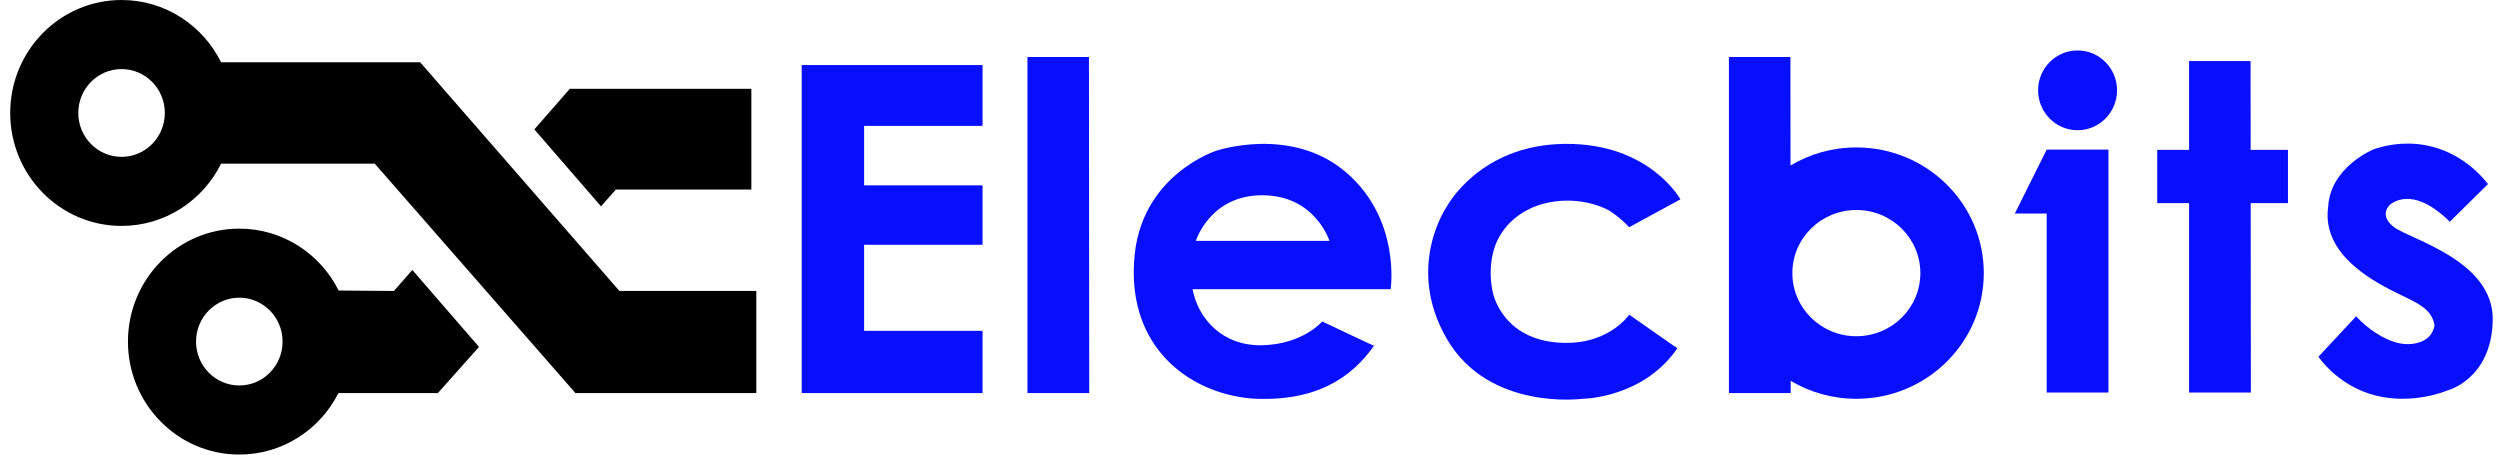
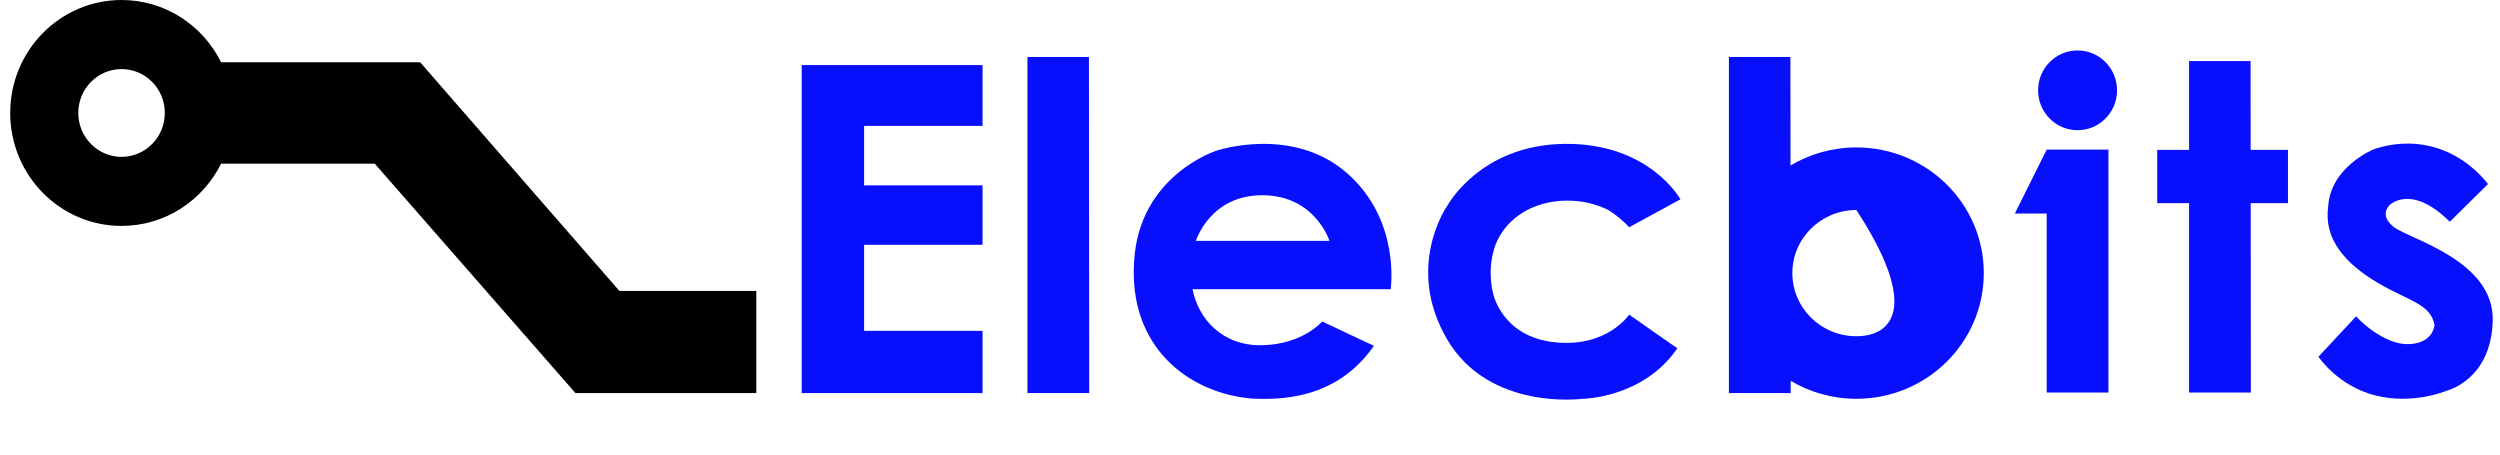
<svg xmlns="http://www.w3.org/2000/svg" width="143" height="26" viewBox="0 0 143 26" fill="none">
  <g clip-path="url(#clip0_503_397)">
    <path d="M35.431 16.643L24.032 3.561H12.646C11.598 1.449 9.443 0 6.953 0C3.435 0 0.584 2.893 0.584 6.461C0.584 10.03 3.435 12.922 6.953 12.922C9.443 12.922 11.598 11.473 12.646 9.362H21.436L32.916 22.484H43.261V16.643H35.431ZM6.953 8.972C5.586 8.972 4.478 7.847 4.478 6.461C4.478 5.075 5.586 3.951 6.953 3.951C8.32 3.951 9.428 5.075 9.428 6.461C9.428 7.847 8.32 8.972 6.953 8.972Z" fill="black" />
-     <path d="M23.586 15.443L22.531 16.643L19.371 16.618C18.32 14.518 16.17 13.078 13.688 13.078C10.171 13.078 7.319 15.97 7.319 19.539C7.319 23.107 10.171 26 13.688 26C16.16 26 18.303 24.572 19.359 22.484H25.046L27.399 19.844L23.586 15.443ZM13.688 22.049C12.322 22.049 11.214 20.925 11.214 19.539C11.214 18.152 12.322 17.028 13.688 17.028C15.055 17.028 16.163 18.153 16.163 19.539C16.163 20.925 15.055 22.049 13.688 22.049Z" fill="black" />
-     <path d="M30.564 7.401L34.377 11.802L35.229 10.842H42.977V5.081H32.592L30.564 7.401Z" fill="black" />
    <path d="M45.857 3.721H56.202V7.201H49.427V10.602H56.202V14.002H49.427V18.924H56.202V22.484H45.857V3.721Z" fill="#070FFC" />
    <path d="M58.77 3.26H62.288L62.304 22.482H58.77V3.26Z" fill="#070FFC" />
    <path d="M77.01 9.87C73.872 7.167 69.578 8.62 69.578 8.62C69.578 8.62 65.141 10.027 64.871 14.965C64.554 19.81 67.93 22.467 71.574 22.795C75.282 23.014 77.311 21.591 78.594 19.779C78.594 19.794 75.631 18.388 75.631 18.388C75.631 18.388 74.538 19.685 72.224 19.747C69.91 19.81 68.532 18.216 68.215 16.544H79.545C79.545 16.544 80.147 12.574 77.01 9.87ZM68.405 13.777C68.405 13.777 69.213 11.152 72.224 11.168C75.235 11.183 76.043 13.777 76.043 13.777H68.405Z" fill="#070FFC" />
    <path d="M93.189 12.996L96.121 11.402C96.121 11.402 94.346 8.167 89.481 8.23C84.616 8.292 82.762 11.808 82.762 11.808C82.762 11.808 80.353 15.246 82.762 19.388C85.171 23.529 90.511 22.811 90.511 22.811C90.511 22.811 93.981 22.795 95.946 19.919C95.946 19.935 93.189 17.997 93.189 17.997C93.189 17.997 91.921 19.904 88.91 19.576C85.9 19.247 85.408 16.794 85.408 16.794C85.408 16.794 85.06 15.606 85.456 14.262C85.852 12.918 87.088 11.777 88.91 11.527C90.733 11.277 92.016 12.027 92.016 12.027C92.016 12.027 92.603 12.371 93.189 12.996Z" fill="#070FFC" />
-     <path d="M106.184 8.433C104.806 8.433 103.517 8.81 102.418 9.466L102.412 3.26H98.894V22.482H102.428L102.428 21.784C103.525 22.436 104.81 22.811 106.184 22.811C110.21 22.811 113.473 19.592 113.473 15.622C113.473 11.651 110.21 8.433 106.184 8.433ZM106.184 19.232C104.162 19.232 102.523 17.616 102.523 15.622C102.523 13.628 104.162 12.012 106.184 12.012C108.206 12.012 109.845 13.628 109.845 15.622C109.845 17.616 108.206 19.232 106.184 19.232Z" fill="#070FFC" />
+     <path d="M106.184 8.433C104.806 8.433 103.517 8.81 102.418 9.466L102.412 3.26H98.894V22.482H102.428L102.428 21.784C103.525 22.436 104.81 22.811 106.184 22.811C110.21 22.811 113.473 19.592 113.473 15.622C113.473 11.651 110.21 8.433 106.184 8.433ZM106.184 19.232C104.162 19.232 102.523 17.616 102.523 15.622C102.523 13.628 104.162 12.012 106.184 12.012C109.845 17.616 108.206 19.232 106.184 19.232Z" fill="#070FFC" />
    <path d="M130.872 11.621H128.74L128.749 22.451H125.215V11.621H123.393V8.573H125.215V3.494H128.733L128.737 8.573H130.872V11.621Z" fill="#070FFC" />
    <path d="M118.837 7.448C120.084 7.448 121.095 6.427 121.095 5.166C121.095 3.906 120.084 2.885 118.837 2.885C117.59 2.885 116.579 3.906 116.579 5.166C116.579 6.427 117.59 7.448 118.837 7.448Z" fill="#070FFC" />
    <path d="M120.604 8.558V22.451H117.07V12.215H115.248L117.07 8.558H120.604Z" fill="#070FFC" />
    <path d="M142.314 10.527C142.007 10.136 140.816 8.689 138.749 8.308C137.404 8.059 136.304 8.357 135.77 8.542C135.77 8.542 133.298 9.542 133.171 11.824C132.917 13.637 134.09 15.059 136.071 16.215C137.782 17.216 139.05 17.387 139.256 18.607C139.082 19.654 137.893 19.81 137.117 19.607C136.34 19.404 135.437 18.825 134.771 18.091L132.616 20.404C132.616 20.404 133.71 22.076 135.881 22.623C138.052 23.17 139.969 22.342 139.969 22.342C139.969 22.342 142.52 21.716 142.584 18.31C142.647 14.903 137.846 13.684 136.942 12.996C136.039 12.308 136.689 11.73 136.689 11.73C136.689 11.73 137.909 10.48 140.128 12.684L142.314 10.527Z" fill="#070FFC" />
  </g>
  <defs>
    <clipPath id="clip0_503_397">
      <rect width="142" height="26" fill="white" transform="translate(0.584)" />
    </clipPath>
  </defs>
</svg>